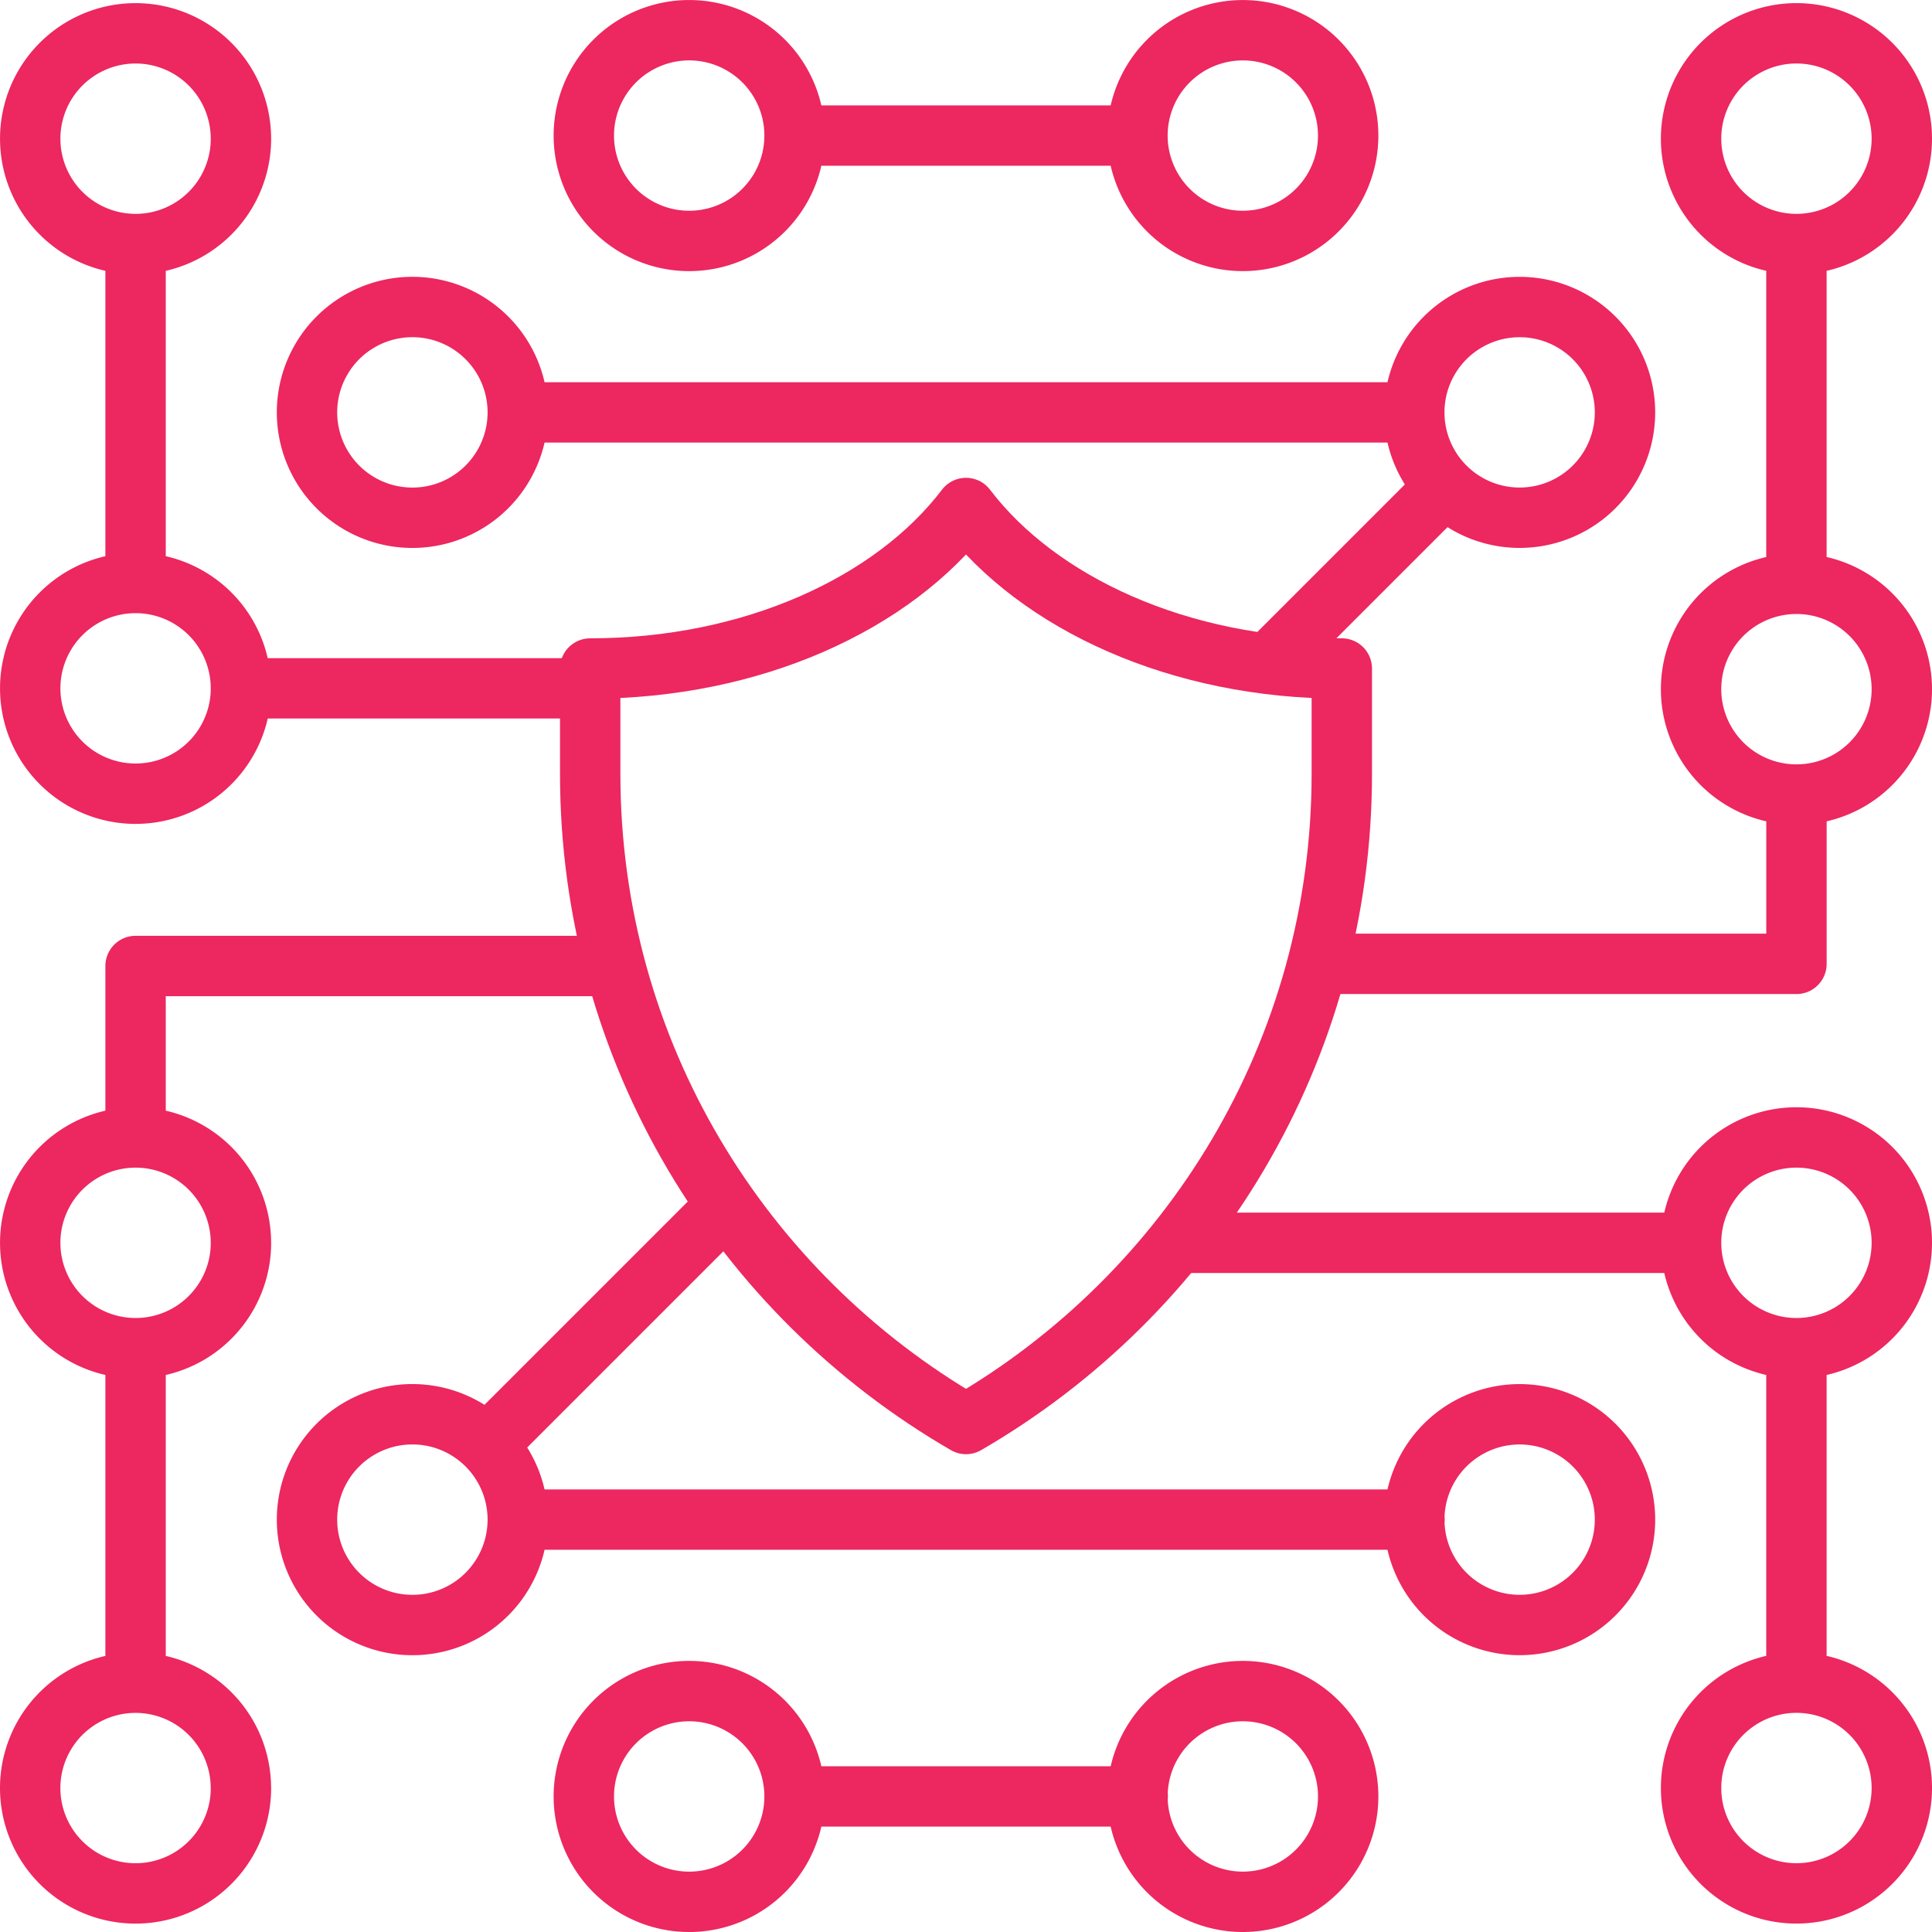
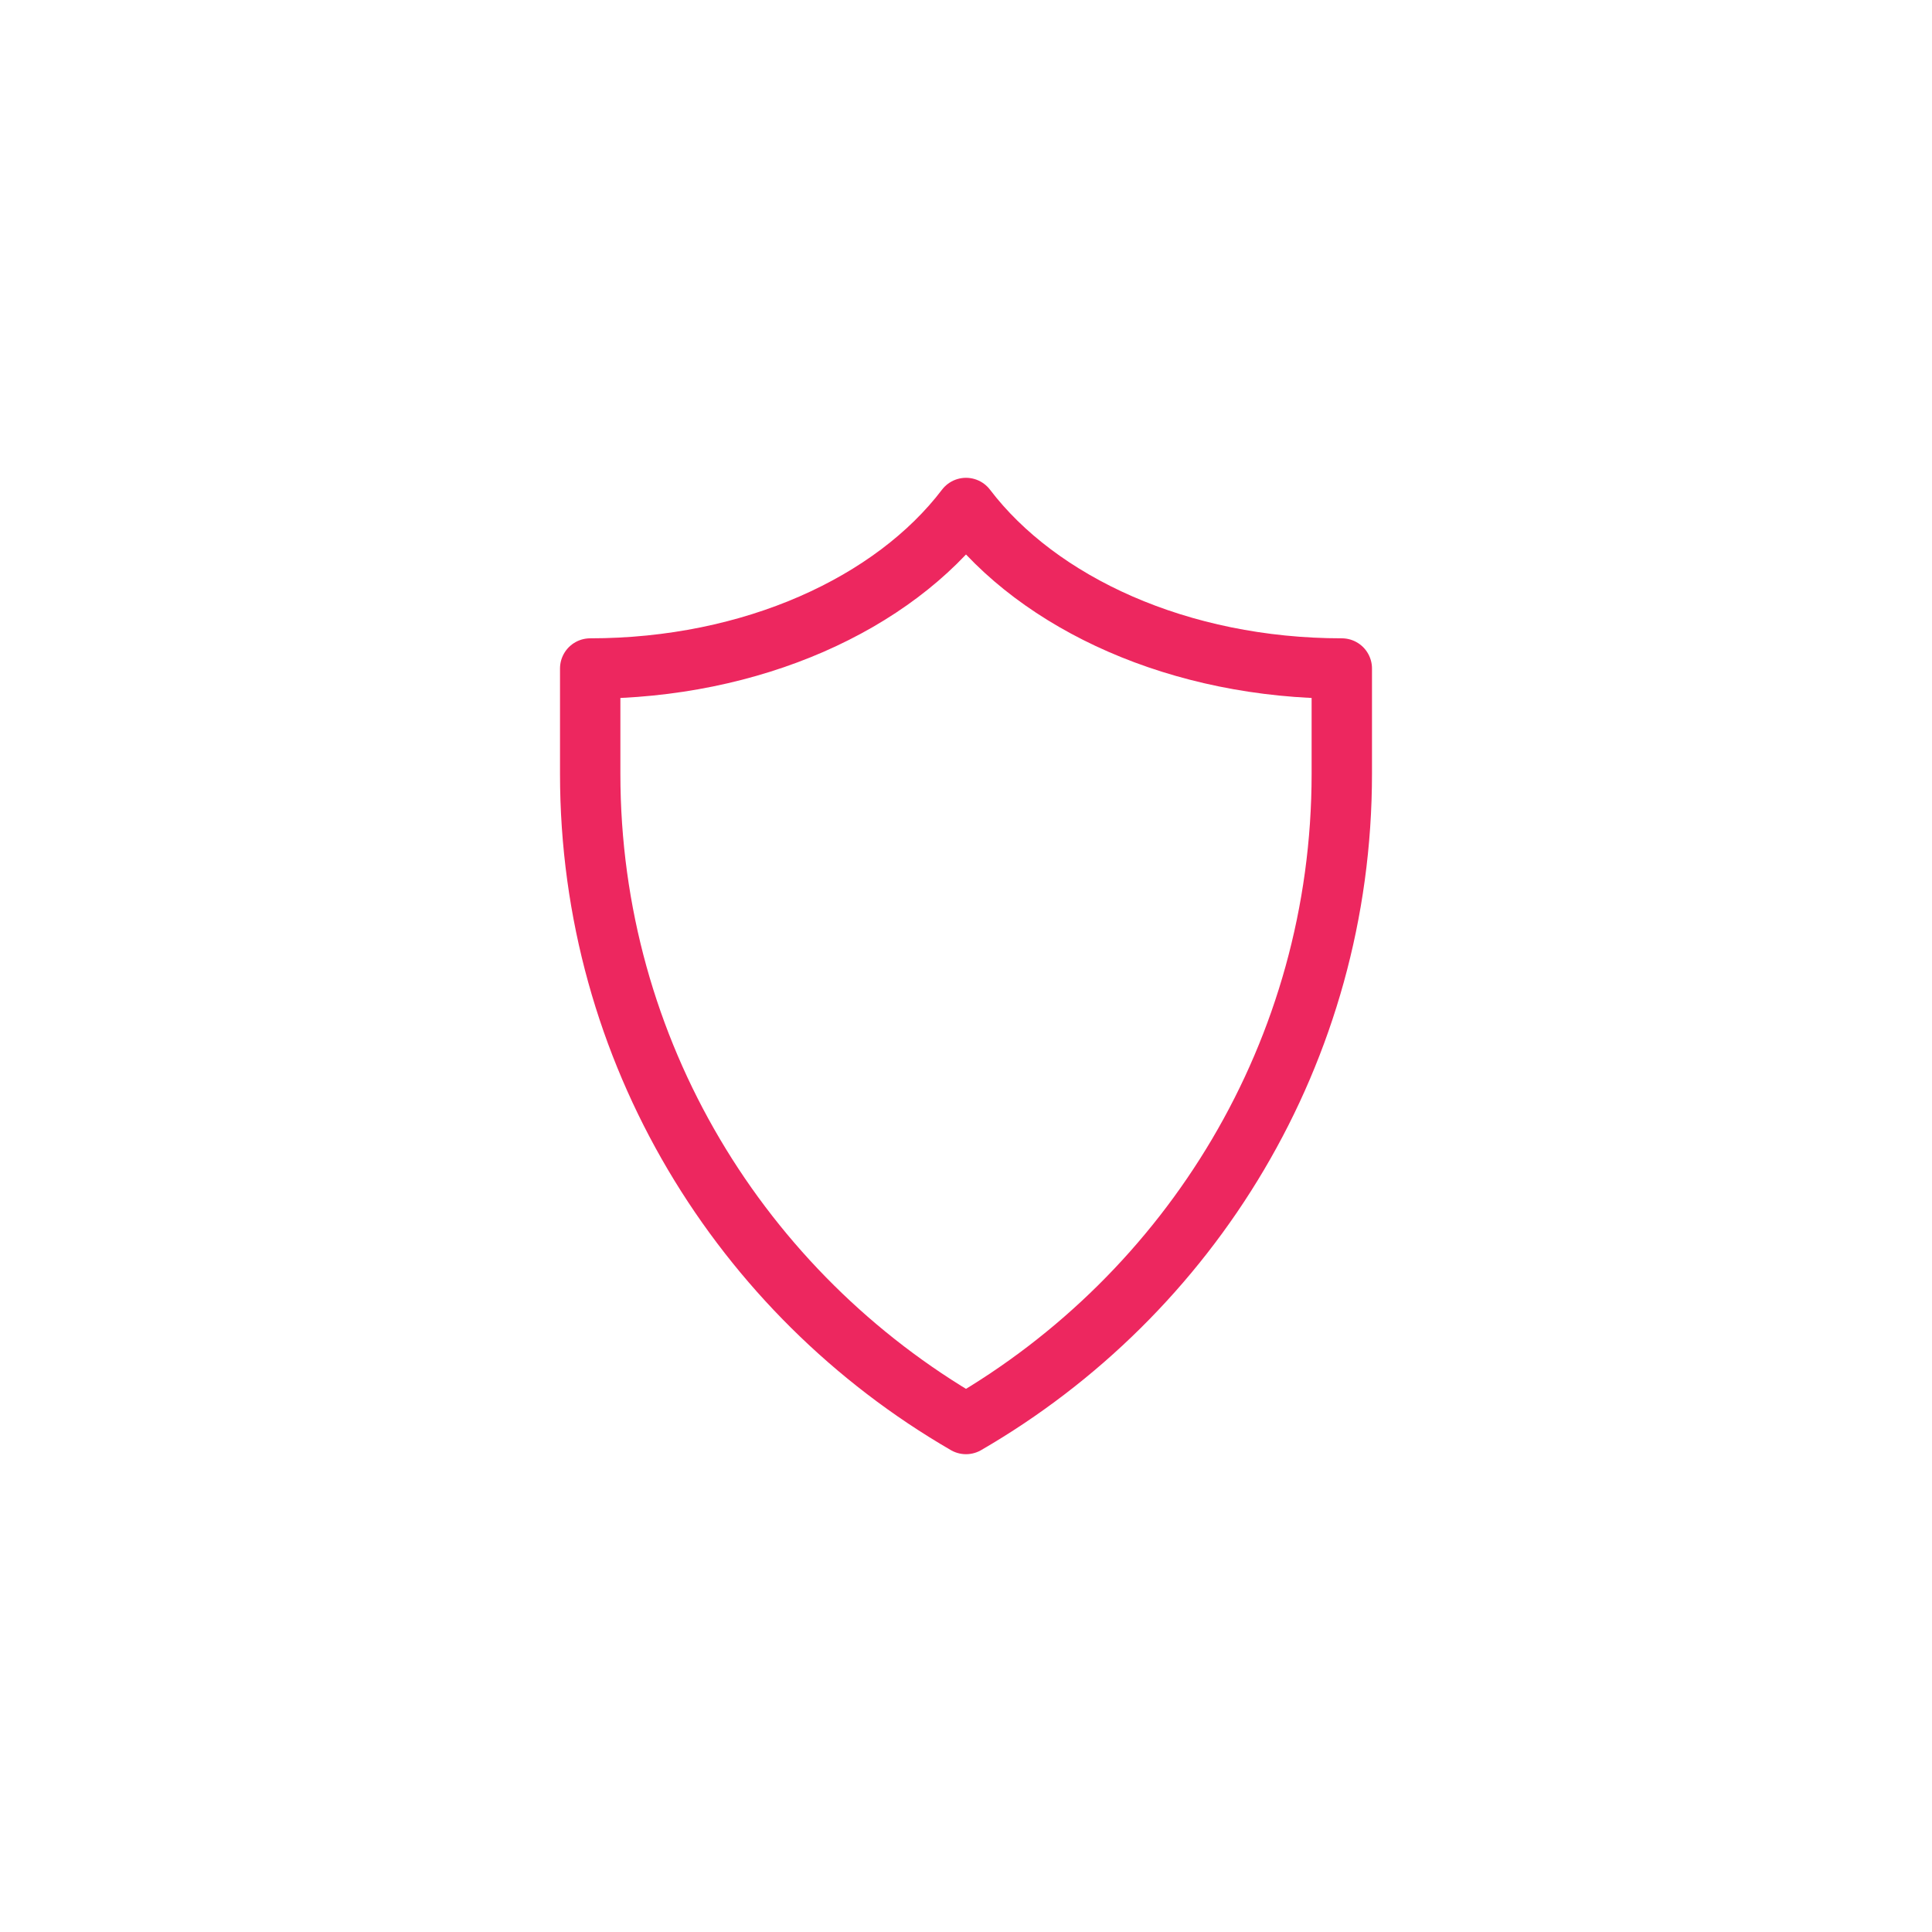
<svg xmlns="http://www.w3.org/2000/svg" width="64" height="64">
  <g stroke="#ED275F" stroke-width="2" fill="none" fill-rule="evenodd" stroke-linecap="round" stroke-linejoin="round">
-     <path d="M26.579 4.491h11.043M47.795 16.205l-5.399 5.399M17.209 13.661h29.203M59.509 19.17V8.085M26.378 59.509h11.311M4.491 8.085V19.17M4.491 44.917v10.441M20.176 32H4.491v5.488M8.04 22.802h11.333M55.96 41.17H39.362M59.509 55.693v-10.91M59.51 26.512v5.417H44.091M16.238 47.762l7.463-7.463M46.858 50.339H17.209M7.982 59.23A3.49 3.49 0 1 1 1 59.232a3.49 3.49 0 0 1 6.98 0zM63 59.23a3.49 3.49 0 1 1-6.981.001 3.49 3.49 0 0 1 6.981 0zM17.152 13.66a3.49 3.49 0 1 1-6.982.001 3.49 3.49 0 0 1 6.982 0zM44.66 4.49a3.49 3.49 0 1 1-6.98.002 3.49 3.49 0 0 1 6.98-.001zM26.321 4.49a3.49 3.49 0 1 1-6.981.002 3.49 3.49 0 0 1 6.981-.001zM53.83 50.34a3.49 3.49 0 1 1-6.98 0 3.49 3.49 0 0 1 6.98 0zM53.83 13.66a3.49 3.49 0 1 1-6.98.001 3.49 3.49 0 0 1 6.98 0zM17.152 50.34a3.49 3.49 0 1 1-6.982 0 3.49 3.49 0 0 1 6.982 0zM26.321 59.51a3.49 3.49 0 1 1-6.981 0 3.49 3.49 0 0 1 6.981 0zM44.66 59.51a3.49 3.49 0 1 1-6.98 0 3.49 3.49 0 0 1 6.98 0zM63 22.83a3.49 3.49 0 1 1-6.981 0 3.49 3.49 0 0 1 6.981 0zM63 41.17a3.49 3.49 0 1 1-6.981 0 3.49 3.49 0 0 1 6.981 0zM7.982 41.17a3.49 3.49 0 1 1-6.981 0 3.49 3.49 0 0 1 6.98 0zM7.982 22.802a3.49 3.49 0 1 1-6.981 0 3.49 3.49 0 0 1 6.98 0zM7.982 4.594a3.49 3.49 0 1 1-6.981 0 3.49 3.49 0 0 1 6.98 0zM63 4.594a3.49 3.49 0 1 1-6.981 0 3.49 3.49 0 0 1 6.981 0z" />
    <path d="M32 16.828c-2.41 3.168-7.08 5.317-12.449 5.317v3.488c0 9.21 5.014 17.232 12.449 21.539 7.435-4.307 12.449-12.329 12.449-21.54v-3.487c-5.368 0-10.038-2.15-12.449-5.317z" />
  </g>
</svg>